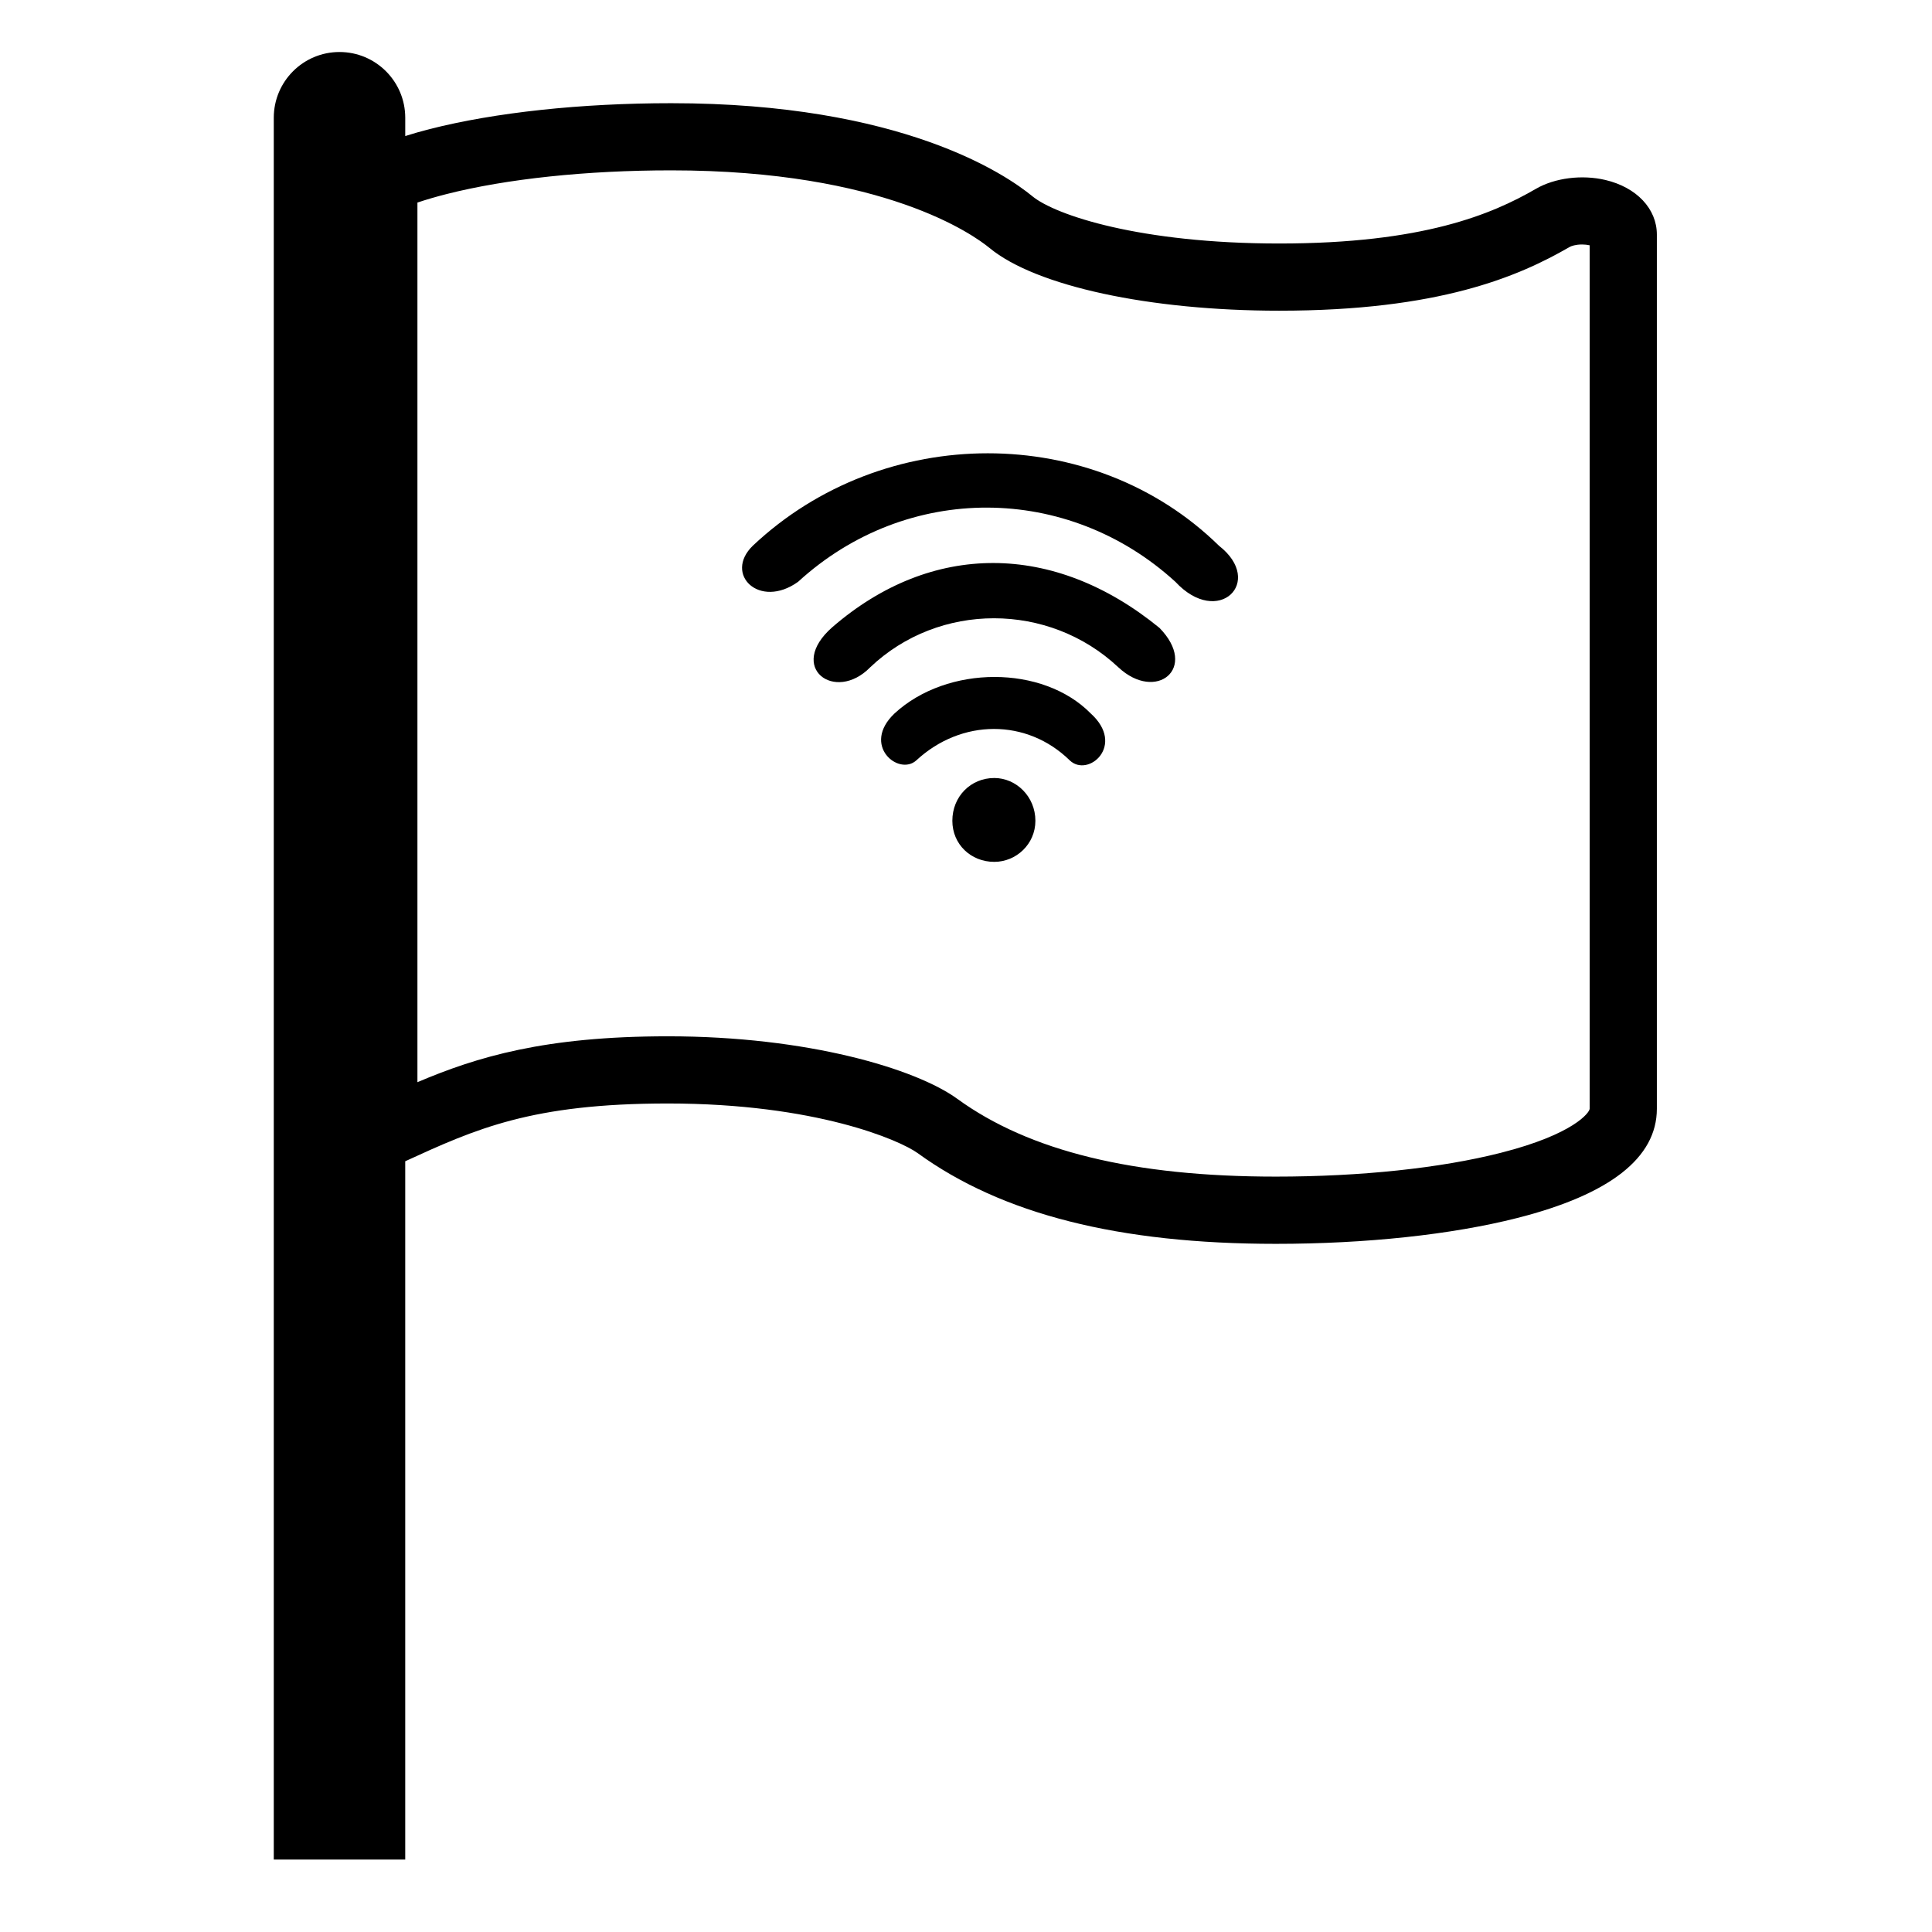
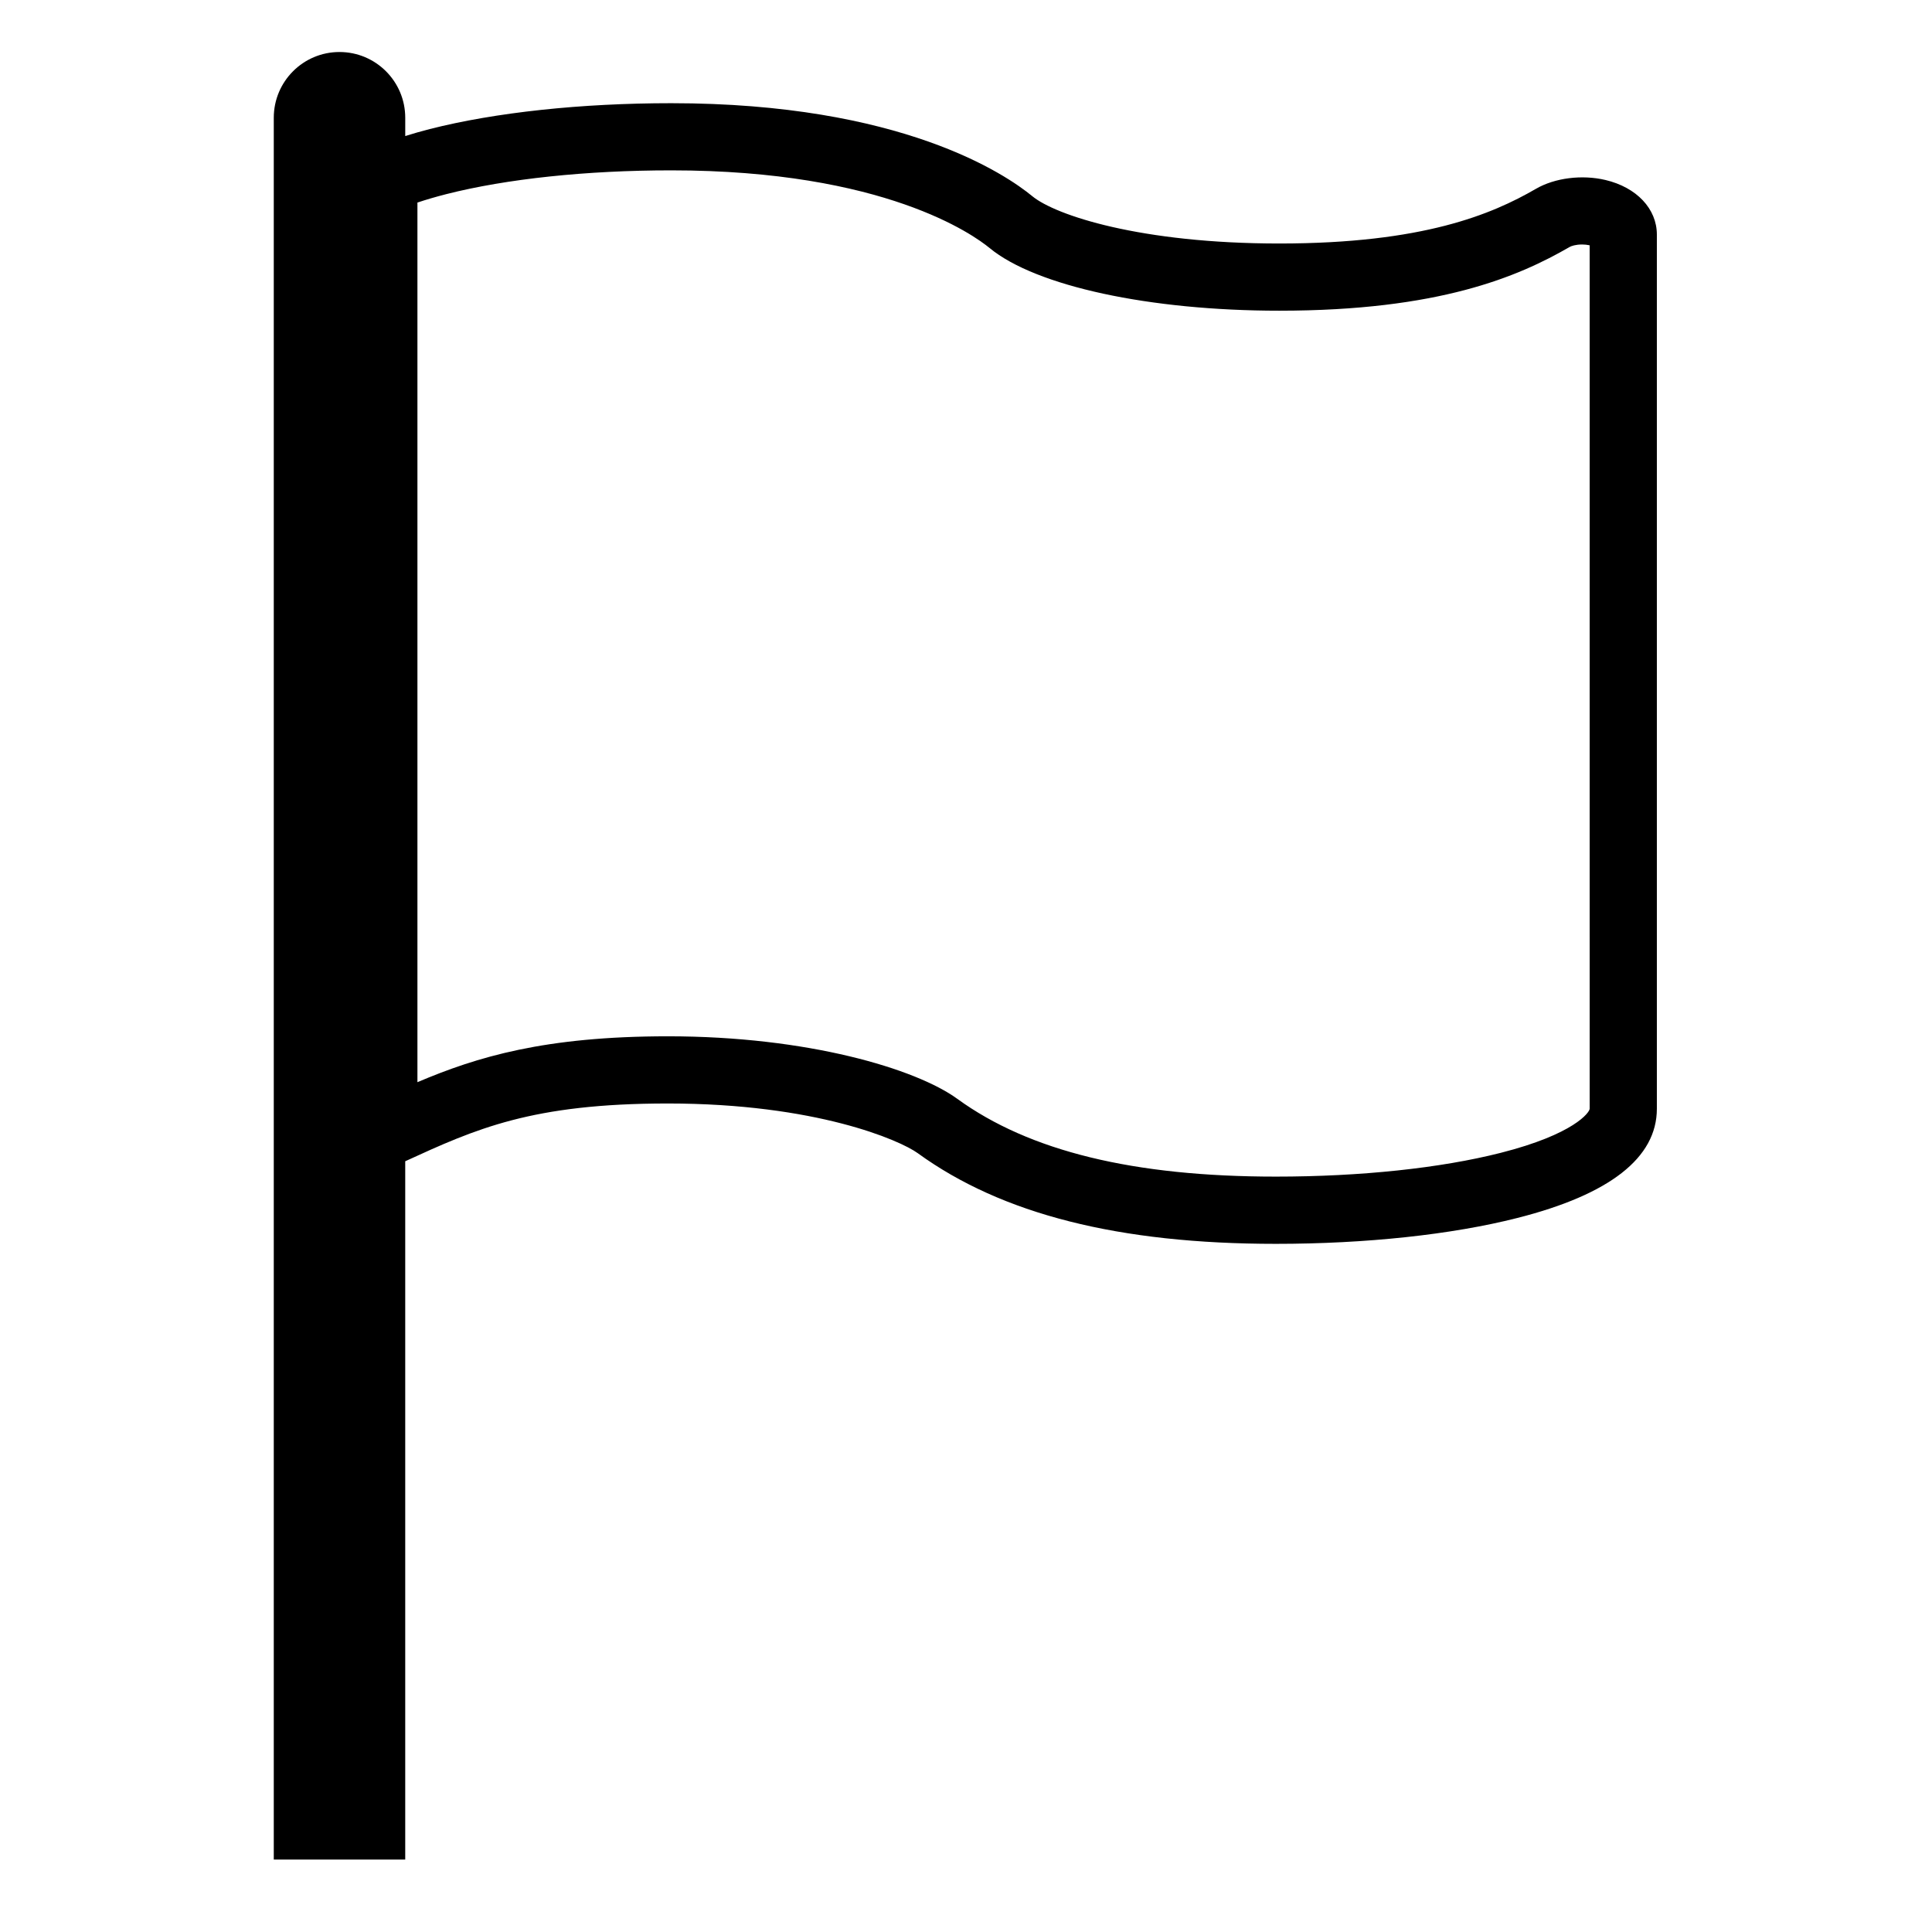
<svg xmlns="http://www.w3.org/2000/svg" fill="#000000" width="800px" height="800px" version="1.1" viewBox="144 144 512 512">
  <g>
    <path d="m569.46 191.7c-6.231-1.473-13.43-0.559-18.43 2.344-11.656 6.75-29.918 14.488-68.016 14.488-36.84 0-59.32-7.5-65.441-12.535-7.016-5.785-34.676-24.648-95.691-24.648-23.887 0-46.613 2.434-63.988 6.852-2.262 0.57-4.414 1.203-6.5 1.852v-4.848c-0.004-9.621-7.805-17.422-17.422-17.422-9.621 0-17.418 7.801-17.418 17.422v461.6h34.836v-185.06c18.66-8.555 33.465-15.309 69.578-15.309 39.281 0 61.551 9.758 66.254 13.172 22.254 16.16 53.281 24.023 94.883 24.023 23.891 0 46.621-2.438 63.992-6.852 24.543-6.227 36.988-15.969 36.988-28.945v-231.67c0-6.828-5.356-12.508-13.625-14.465zm-4.184 246.13c0 0.941-4.098 6.742-23.566 11.684-15.984 4.062-37.152 6.301-59.609 6.301-37.707 0-65.316-6.742-84.414-20.617-10.992-7.981-39.684-16.574-76.719-16.566-32.551 0-50.531 5.441-66.344 12.16v-233.11c2.375-0.793 4.926-1.539 7.652-2.234 15.984-4.062 37.156-6.301 59.605-6.301 56.516 0 80.219 17.152 84.383 20.59 12.25 10.09 42.379 16.602 76.762 16.602 42.336 0 63.348-9.023 76.941-16.887 0.422-0.246 1.59-0.66 3.293-0.66 0.699 0 1.387 0.078 2.016 0.215l0.004 228.82z" />
-     <path d="m433.05 333.07c-12.668-12.891-38-12.891-51.992 0-8.891 8.449 1.109 16.668 5.773 12.441 12-11.109 29.336-11.109 40.668 0 4.887 4.668 14.887-4 5.551-12.441zm33.996-44.441c-33.324-32.672-88.883-32.672-123.55 0-7.773 7.559 1.777 16.887 12 9.559 28.891-26.445 71.555-26 100 0 11.336 12.215 23.781-0.008 11.551-9.559zm-15.77 21.773c-28-22.891-60.449-22.891-86.664-0.223-12.223 10.668 0.664 20.219 9.992 10.668 18.223-17.332 47.332-17.332 65.777 0 10 9.336 21.332 0.223 10.895-10.445zm-43.781 39.777c-6.227 0-11.113 4.887-11.113 11.332 0 6.219 4.887 10.891 11.113 10.891 5.773 0 10.895-4.664 10.895-10.891-0.004-6.445-5.113-11.332-10.895-11.332z" />
  </g>
</svg>